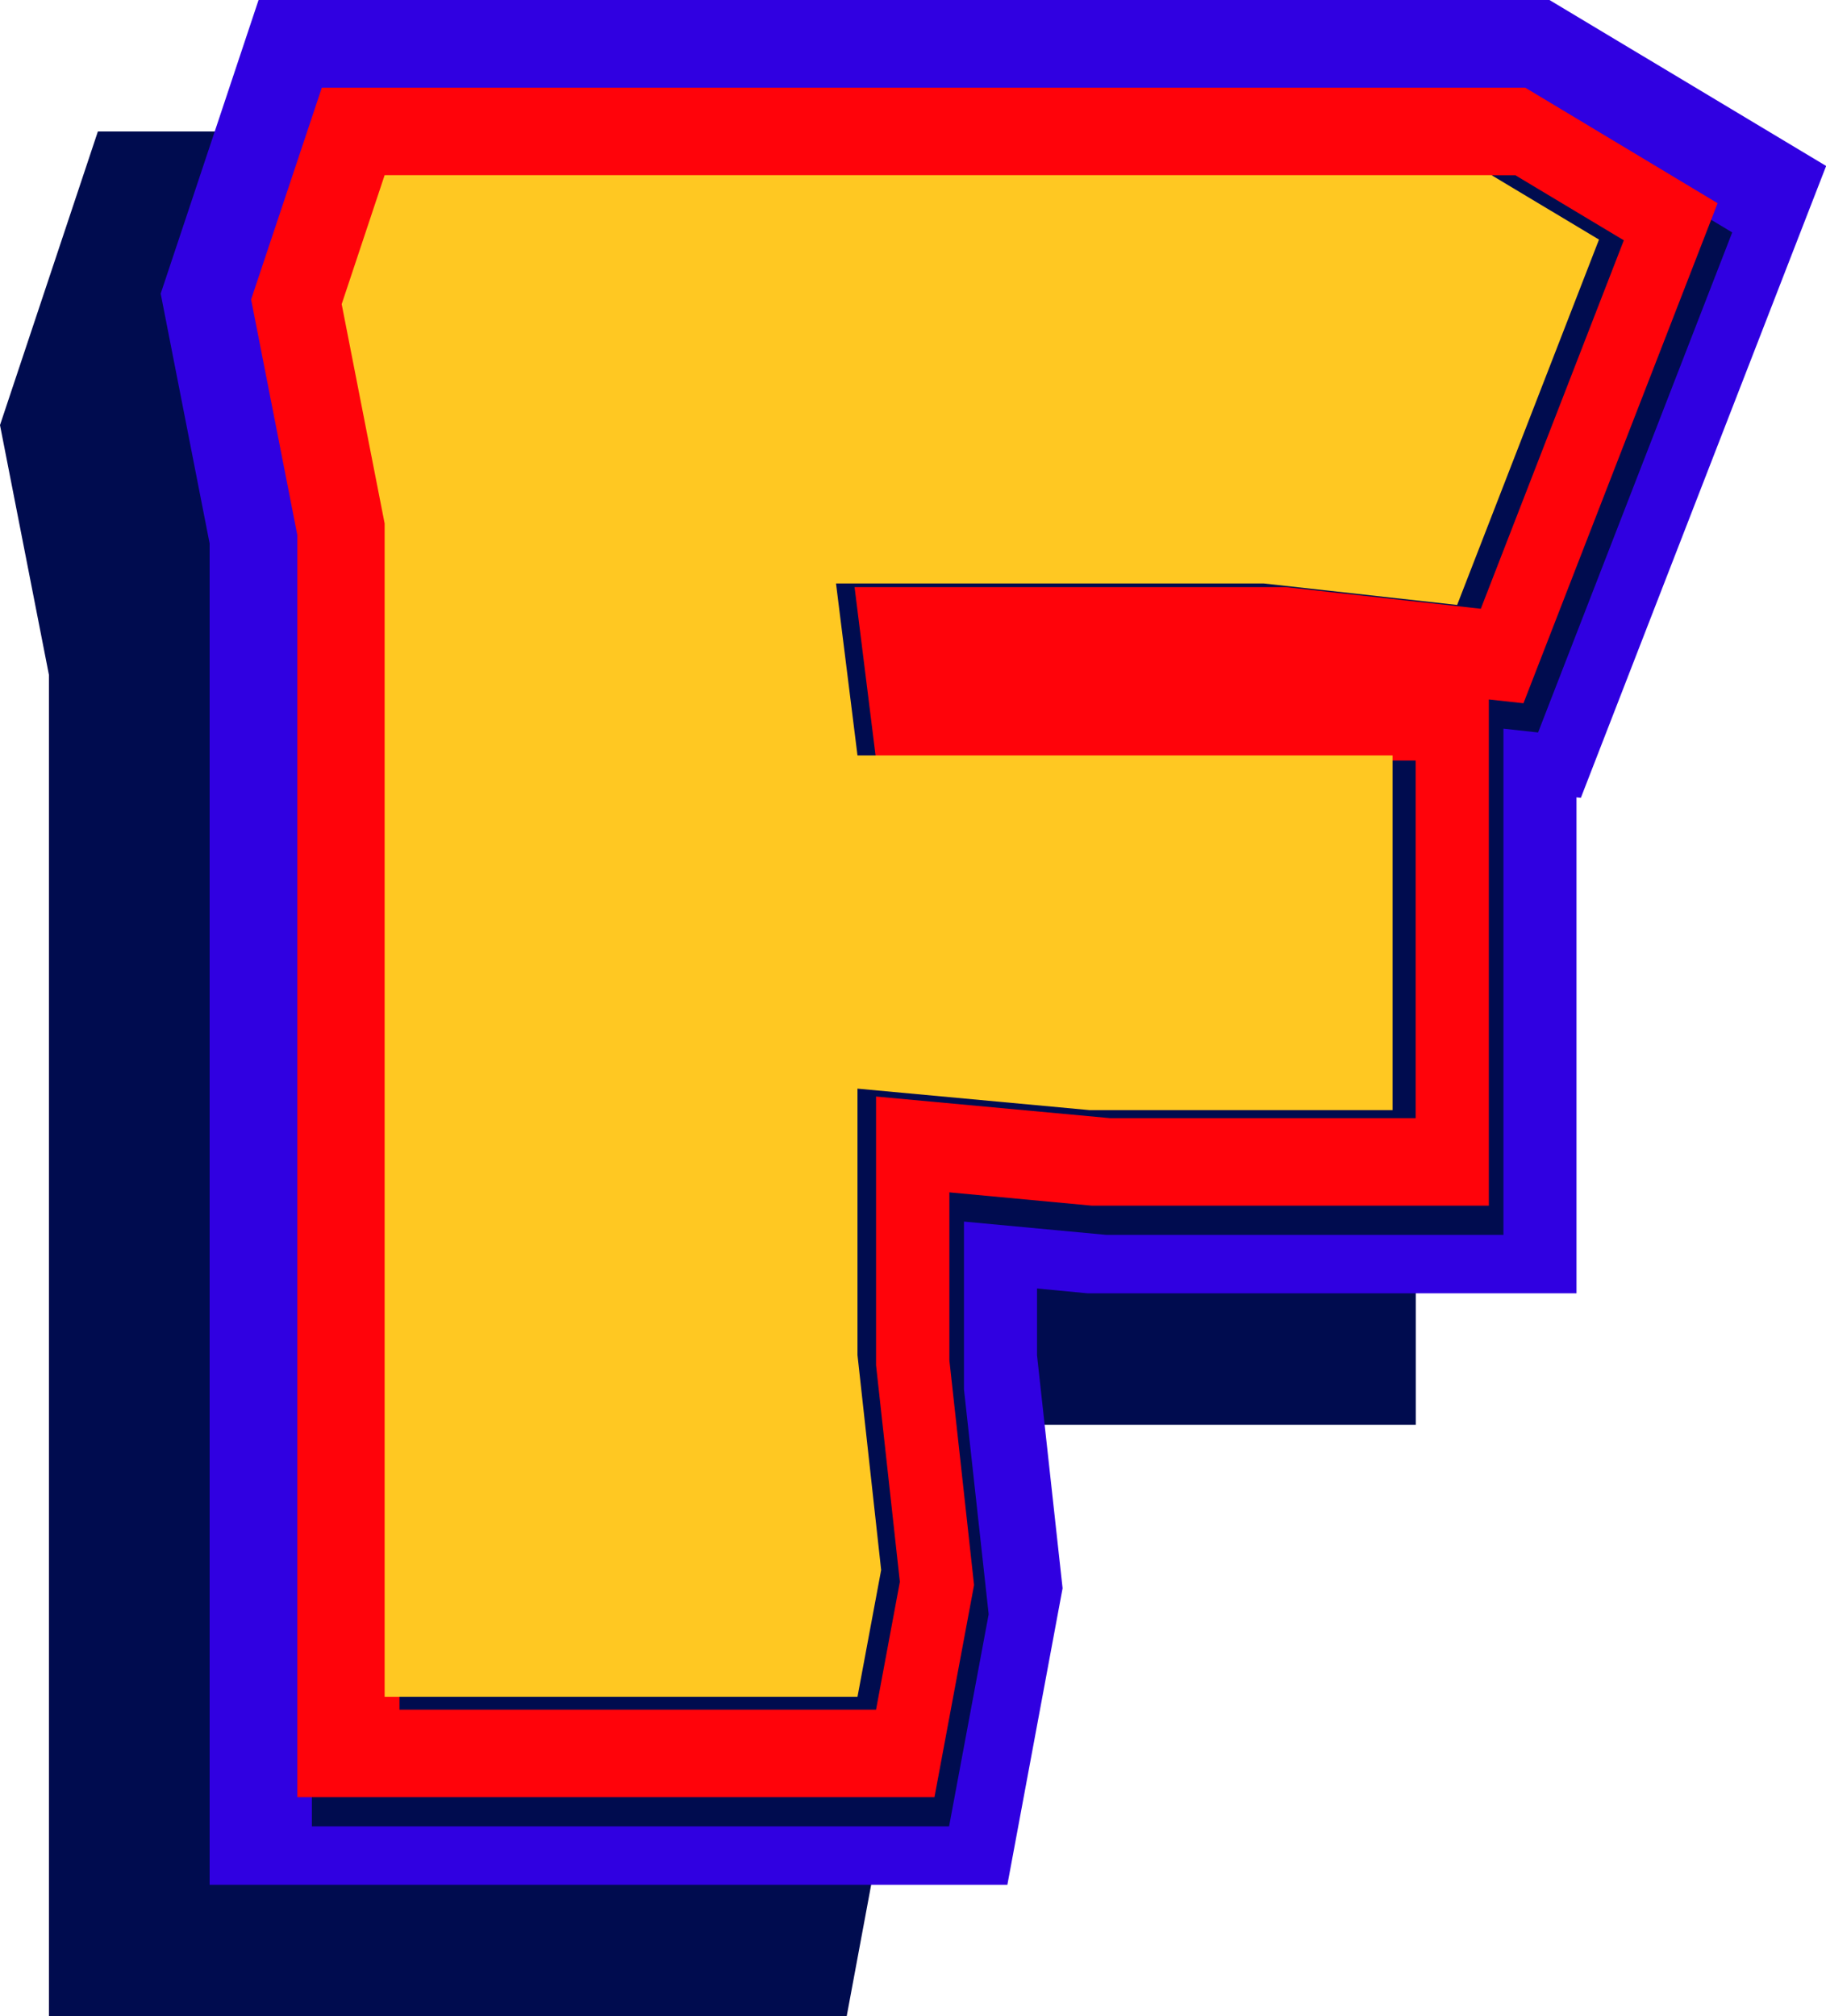
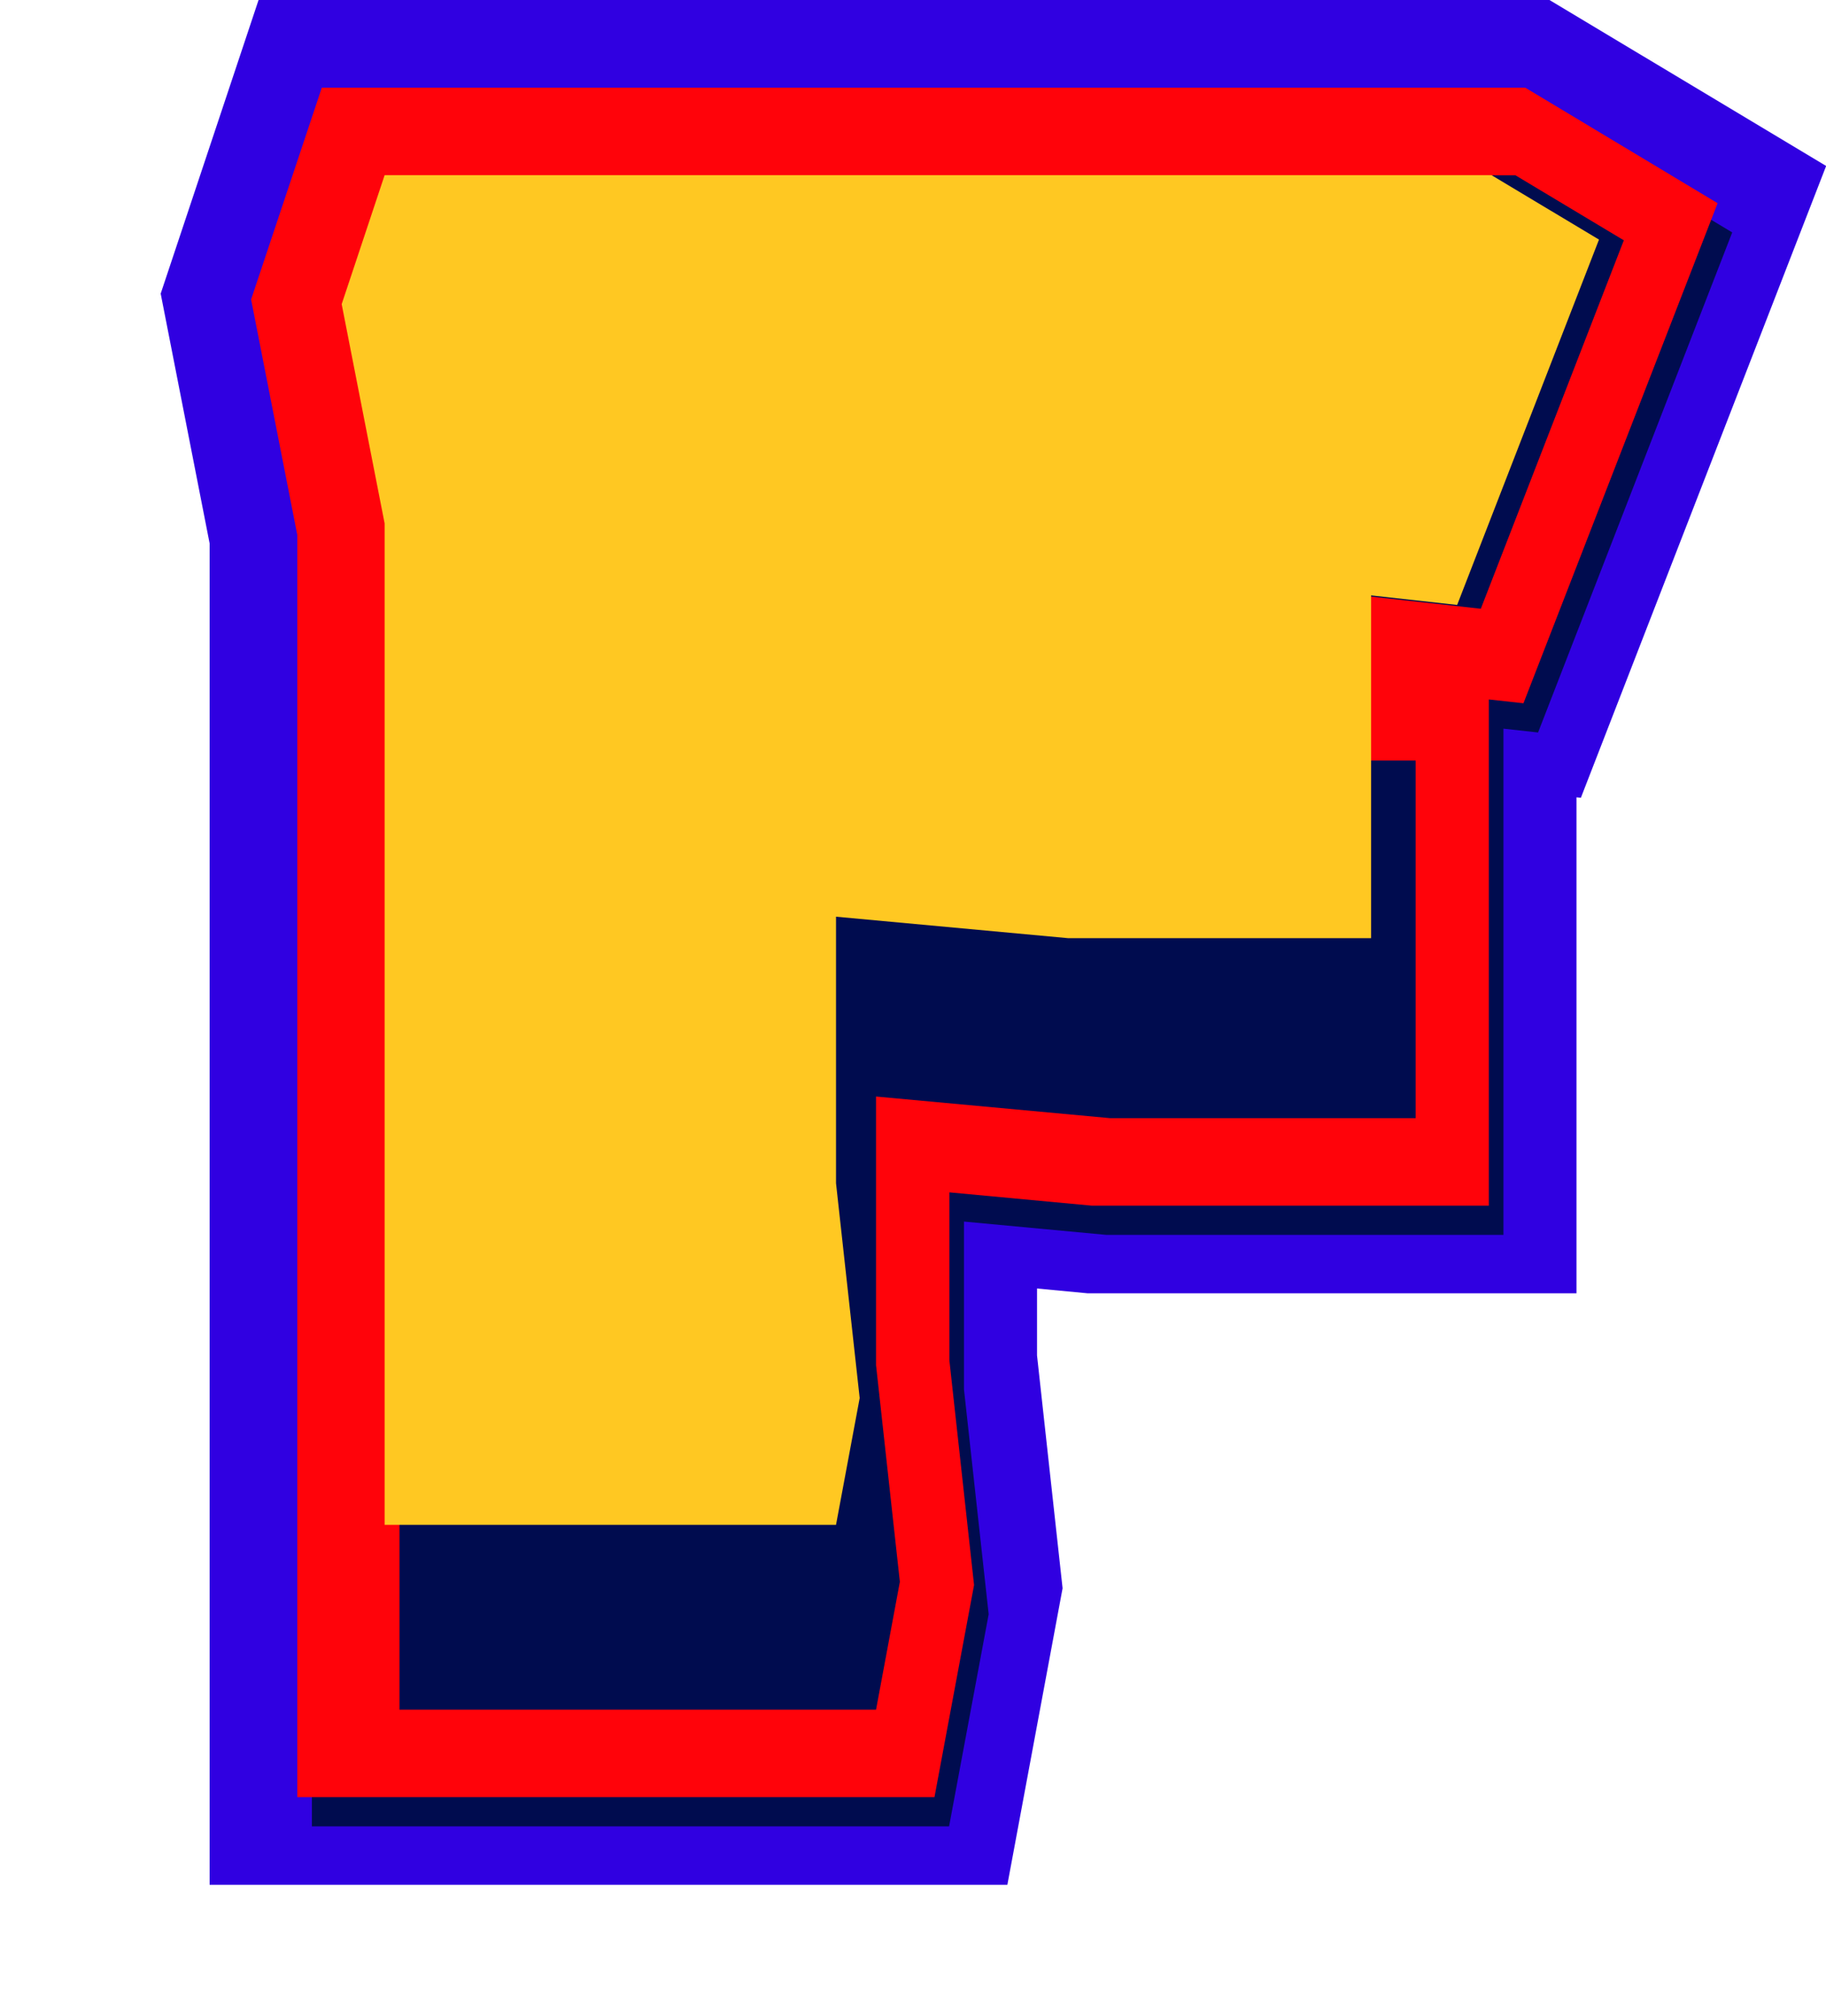
<svg xmlns="http://www.w3.org/2000/svg" data-name="Layer 2" height="138.0" preserveAspectRatio="xMidYMid meet" version="1.0" viewBox="0.0 0.0 125.0 138.0" width="125.0" zoomAndPan="magnify">
  <g data-name="Layer 1">
    <g>
      <g id="change1_1">
-         <path d="M3.35 138.02L3.35 46.2 0 29.1 6.7 9 95.07 9 114.01 20.36 97.22 63.61 96.92 63.58 96.92 97.53 63.45 97.53 59.99 97.2 59.99 101.78 61.74 117.72 57.96 138.02 3.35 138.02z" fill="#000c4f" />
-       </g>
+         </g>
      <g id="change2_1">
        <path d="M14.35 129.02L14.35 37.2 11 20.1 17.7 0 106.07 0 125.01 11.36 108.22 54.61 107.92 54.58 107.92 88.53 74.45 88.53 70.99 88.2 70.99 92.78 72.74 108.72 68.96 129.02 14.35 129.02z" fill="#3000e1" />
      </g>
      <g id="change1_2">
        <path d="M21.35 125.02L21.35 38.61 18.19 22.5 23.03 8 105.41 8 118.58 15.91 105.29 50.14 102.92 49.88 102.92 84.53 75.73 84.53 65.99 83.62 65.99 95.11 67.68 110.5 64.97 125.02 21.35 125.02z" fill="#000c4f" />
      </g>
      <g id="change3_1">
        <path d="M20.35 123.02L20.35 36.61 17.19 20.5 22.03 6 104.41 6 117.58 13.91 104.29 48.14 101.92 47.88 101.92 82.53 74.73 82.53 64.99 81.62 64.99 93.11 66.68 108.5 63.97 123.02 20.35 123.02z" fill="#ff030a" />
      </g>
      <g id="change1_3">
        <path d="m27.35,117.02V36.03l-2.97-15.13,2.97-8.9h76.39l7.42,4.45-9.79,25.22-13.35-1.48h-29.52l1.48,11.87h36.93v24.48h-20.92l-16.02-1.48v18.39l1.63,14.83-1.63,8.75H27.35Z" fill="#000c4f" />
      </g>
      <g id="change4_1">
-         <path d="m26.33,116.16V35.83l-2.94-15.01,2.94-8.83h75.77l7.36,4.41-9.71,25.01-13.24-1.47h-29.28l1.47,11.77h36.63v24.28h-20.74l-15.89-1.47v18.24l1.62,14.71-1.62,8.68H26.33Z" fill="#ffc822" />
+         <path d="m26.33,116.16V35.83l-2.94-15.01,2.94-8.83h75.77l7.36,4.41-9.71,25.01-13.24-1.47h-29.28h36.63v24.28h-20.74l-15.89-1.47v18.24l1.62,14.71-1.62,8.68H26.33Z" fill="#ffc822" />
      </g>
    </g>
  </g>
</svg>